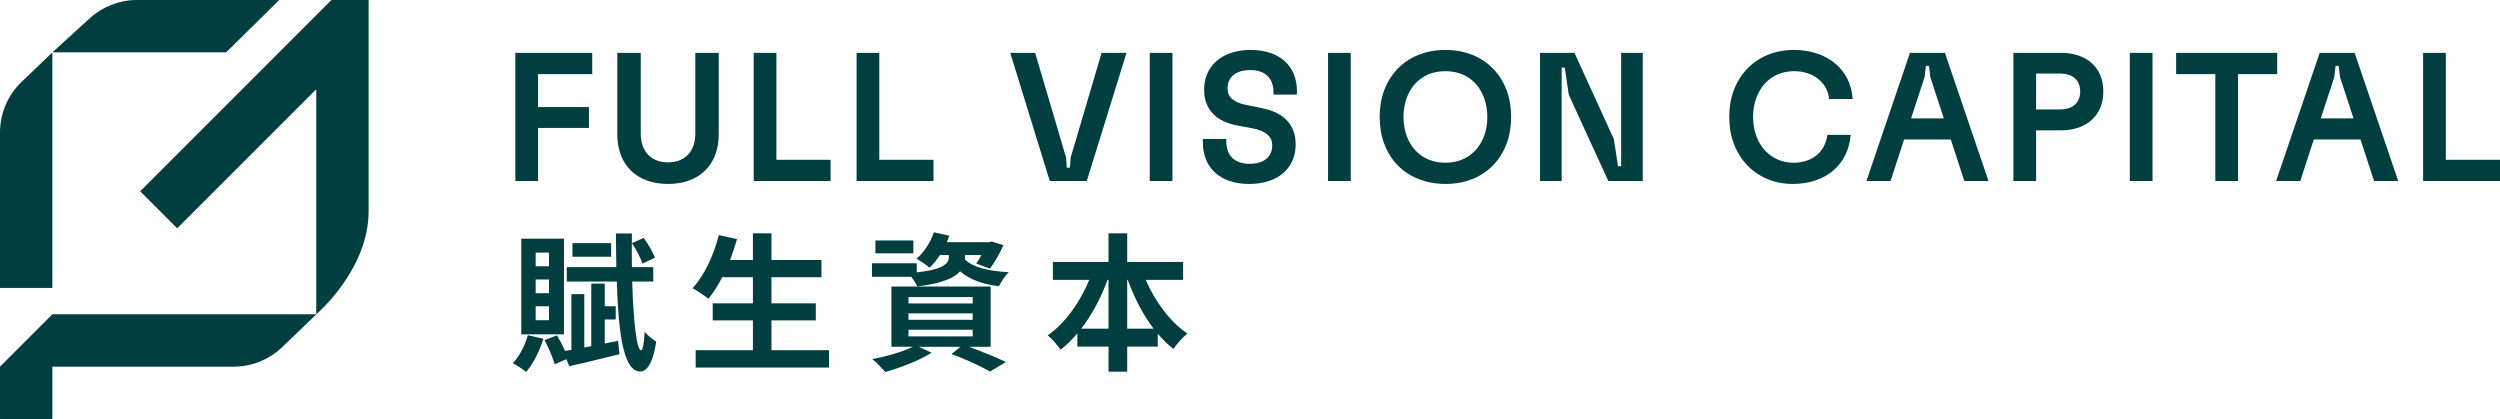
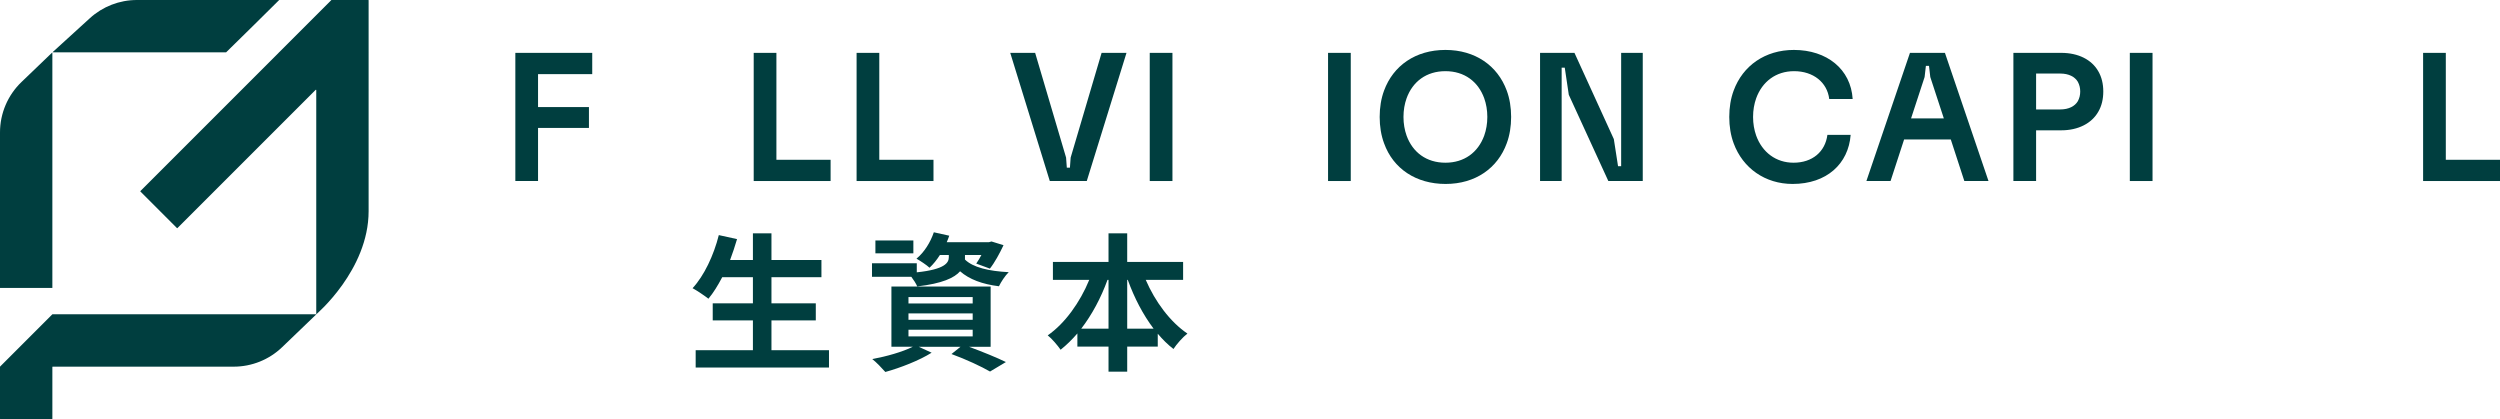
<svg xmlns="http://www.w3.org/2000/svg" version="1.1" id="Layer_1" x="0px" y="0px" viewBox="0 0 800 134.108" style="enable-background:new 0 0 800 134.108;" xml:space="preserve">
  <style type="text/css">
	.st0{fill:#003E3F;}
</style>
  <g>
    <g>
-       <path class="st0" d="M173.878,108.403c-1.186,3.986-3.322,8.067-5.505,10.63    c-0.996-0.854-3.037-2.183-4.271-2.8c2.136-2.23,3.891-5.647,4.793-8.969    L173.878,108.403z M180.474,106.98h-13.667V76.371h13.667V106.98z M175.681,80.832    h-4.271v4.366h4.271V80.832z M175.681,89.421h-4.271v4.413h4.271V89.421z     M175.681,98.011h-4.271v4.461h4.271V98.011z M197.795,109.068l0.427,4.271    c-5.552,1.424-11.484,2.8-16.04,3.844l-0.949-2.23l-3.749,1.613    c-0.522-2.088-1.993-5.315-3.227-7.735l3.986-1.518    c0.902,1.518,1.851,3.321,2.562,4.983l2.041-0.332V94.119h4.129v17.084    l2.23-0.427V90.75h4.318v7.261h3.511v4.223h-3.511v7.688L197.795,109.068z     M202.304,90.086c0.38,12.718,1.424,22.019,2.847,22.019    c0.522,0,0.949-2.23,1.139-5.979c0.76,1.139,2.895,2.657,3.701,3.179    c-1.186,7.925-3.464,9.586-5.125,9.586c-5.173-0.095-6.928-11.104-7.498-28.805    h-15.992V85.483h15.85c-0.048-3.417-0.095-6.976-0.142-10.772h5.125    c-0.047,3.701-0.047,7.308,0,10.772h6.833v4.603H202.304z M195.565,82.161h-12.386    v-4.366h12.386V82.161z M205.578,84.344c-0.522-1.756-1.993-4.555-3.37-6.549    l3.749-1.661c1.471,1.946,2.99,4.555,3.607,6.359L205.578,84.344z" />
      <path class="st0" d="M265.276,112.058v5.552h-42.662v-5.552h18.317v-9.539h-12.86v-5.457    h12.86v-8.352h-9.823c-1.376,2.61-2.848,5.03-4.413,6.881    c-1.139-0.902-3.654-2.61-5.078-3.369c3.701-3.986,6.786-10.535,8.4-16.989    l5.837,1.282c-0.664,2.278-1.424,4.508-2.23,6.691h7.308v-8.542h5.932v8.542    h15.992v5.505h-15.992v8.352h14.189v5.457h-14.189v9.539H265.276z" />
      <path class="st0" d="M308.792,83.062c2.562,2.515,7.593,3.701,13.999,4.034    c-1.139,1.091-2.468,3.132-3.132,4.508c-5.315-0.664-9.443-2.183-12.433-4.793    c-1.803,2.088-5.742,3.939-13.714,4.84c-0.38-0.902-1.139-2.088-1.898-3.085    h-12.576v-4.318h14.331v2.895c9.064-0.949,10.25-3.084,10.25-4.84v-0.712    h-2.848c-0.996,1.566-2.136,2.99-3.322,4.081    c-0.902-0.854-2.99-2.23-4.176-2.895c2.515-2.088,4.461-5.22,5.552-8.447    l4.935,1.092c-0.238,0.712-0.522,1.424-0.807,2.088h13.477l0.854-0.237    l3.844,1.186c-1.234,2.61-2.847,5.6-4.366,7.498l-4.366-1.614    c0.522-0.759,1.139-1.756,1.661-2.752h-5.267v0.949V83.062z M310.073,110.966    c4.366,1.614,9.017,3.511,11.816,4.888l-5.077,3.037    c-2.705-1.566-7.64-3.891-12.338-5.6l2.895-2.325h-13.382l4.128,1.898    c-3.891,2.468-10.013,4.841-14.806,6.169c-0.949-1.092-2.942-3.18-4.176-4.129    c4.556-0.854,9.633-2.278,12.955-3.939h-6.833V91.699h31.747v19.267H310.073z     M292.277,81.069h-12.148v-4.128h12.148V81.069z M290.711,97.109h20.548v-2.041    H290.711V97.109z M290.711,102.329h20.548v-2.04H290.711V102.329z M290.711,107.644    h20.548v-2.136H290.711V107.644z" />
      <path class="st0" d="M366.639,89.564c2.99,6.928,7.783,13.43,13.335,17.179    c-1.471,1.139-3.464,3.369-4.461,4.935c-1.804-1.376-3.464-3.037-5.03-4.888    v4.129h-9.776v8.02h-5.979v-8.02h-9.966v-4.223    c-1.661,1.946-3.464,3.701-5.362,5.22c-0.996-1.424-2.8-3.559-4.129-4.603    c5.505-3.797,10.345-10.582,13.288-17.748h-11.626v-5.742h17.795v-9.159h5.979    v9.159h17.89v5.742H366.639z M354.727,105.177V89.564h-0.332    c-2.088,5.789-4.983,11.152-8.399,15.613H354.727z M369.154,105.177    c-3.37-4.461-6.169-9.823-8.257-15.613h-0.19v15.613H369.154z" />
    </g>
    <g>
      <path class="st0" d="M164.909,16.917h24.606v6.796H172.174v10.545h16.287v6.679H172.174    v16.99h-7.265V16.917z" />
-       <path class="st0" d="M197.54,42.988V16.917h7.499v25.836    c0,5.683,3.281,9.198,8.73,9.198c5.448,0,8.729-3.515,8.729-9.198V16.917h7.499    v26.07c0,9.842-6.327,15.877-16.228,15.877    C203.809,58.864,197.54,52.83,197.54,42.988z" />
      <path class="st0" d="M241.185,16.917h7.265v34.214h17.341v6.796h-24.606V16.917z" />
      <path class="st0" d="M274.109,16.917h7.265v34.214h17.341v6.796h-24.606V16.917z" />
      <path class="st0" d="M323.277,16.917h7.968l9.901,33.511l0.235,3.222h0.996l0.234-3.222    l9.901-33.511h7.968l-12.713,41.01h-11.834L323.277,16.917z" />
      <path class="st0" d="M367.918,16.917h7.265v41.01h-7.265V16.917z" />
-       <path class="st0" d="M384.906,45.507V44.452h7.499v0.645c0,4.804,2.754,7.323,7.499,7.323    c3.222,0,5.448-1.113,6.503-2.988c0.469-0.82,0.703-1.758,0.703-2.812    c0-0.879-0.117-1.641-0.527-2.343c-0.879-1.523-2.695-2.637-5.859-3.222    l-4.745-0.879c-4.394-0.82-7.616-2.754-9.256-5.683    c-0.937-1.64-1.406-3.574-1.406-5.8c0-2.343,0.586-4.453,1.582-6.269    c2.343-4.042,7.089-6.444,13.299-6.444c9.081,0,14.822,4.921,14.822,13.24v1.054    h-7.499v-0.703c0-4.687-2.754-7.147-7.499-7.147c-3.222,0-5.449,1.113-6.503,2.988    c-0.469,0.82-0.703,1.757-0.703,2.812c0,0.879,0.117,1.582,0.527,2.343    c0.879,1.465,2.695,2.519,5.859,3.105l4.687,0.937    c4.453,0.879,7.675,2.871,9.315,5.8c0.937,1.64,1.406,3.515,1.406,5.741    c0,2.402-0.527,4.57-1.582,6.327c-2.285,4.043-7.089,6.386-13.299,6.386    C390.648,58.864,384.906,53.884,384.906,45.507z" />
      <path class="st0" d="M424.977,16.917h7.265v41.01h-7.265V16.917z" />
      <path class="st0" d="M442.903,45.858c-0.937-2.519-1.406-5.39-1.406-8.436    c0-3.046,0.469-5.917,1.406-8.436c2.929-7.968,10.077-13.006,19.626-13.006    c9.549,0,16.697,5.038,19.626,13.006c0.937,2.519,1.406,5.39,1.406,8.436    c0,3.047-0.469,5.917-1.406,8.436c-2.871,7.909-9.96,13.006-19.568,13.006    C453.156,58.864,445.832,54.002,442.903,45.858z M450.109,43.398    c1.933,5.331,6.327,8.67,12.42,8.67c5.976,0,10.428-3.222,12.42-8.67    c0.645-1.816,0.996-3.808,0.996-5.976c0-2.167-0.351-4.16-0.996-5.976    c-1.933-5.331-6.327-8.67-12.42-8.67s-10.487,3.339-12.42,8.67    c-0.645,1.816-0.996,3.808-0.996,5.976    C449.113,39.59,449.465,41.582,450.109,43.398z" />
      <path class="st0" d="M492.816,16.917h11.014l12.596,27.593l1.347,8.671h0.996V16.917h6.913    v41.01h-11.014l-12.654-27.594l-1.289-8.67h-0.996v36.264h-6.913V16.917z" />
    </g>
    <g>
      <path class="st0" d="M554.771,45.858c-0.937-2.519-1.406-5.39-1.406-8.436    c0-3.046,0.469-5.917,1.406-8.436c2.929-7.968,10.077-13.006,19.275-13.006    c10.545,0,18.22,6.151,18.806,15.701h-7.499    c-0.645-5.331-5.097-8.905-11.248-8.905c-5.8,0-10.194,3.339-12.127,8.67    c-0.644,1.816-0.996,3.808-0.996,5.976c0,2.168,0.352,4.16,0.996,5.976    c1.933,5.331,6.327,8.67,11.951,8.67c6.034,0,10.135-3.515,10.838-8.905h7.44    c-0.703,9.256-7.675,15.701-18.572,15.701    C564.848,58.864,557.701,53.826,554.771,45.858z" />
      <path class="st0" d="M611.188,16.917h11.19l13.943,41.01h-7.733l-4.335-13.299h-14.939    l-4.335,13.299h-7.733L611.188,16.917z M622.026,37.89l-4.335-13.24l-0.41-3.574    h-0.996l-0.41,3.574l-4.335,13.24H622.026z" />
      <path class="st0" d="M644.286,16.917h15.35c5.39,0,9.725,2.167,11.834,5.917    c1.054,1.816,1.582,3.984,1.582,6.445s-0.527,4.628-1.582,6.445    c-2.109,3.749-6.445,5.975-11.834,5.975h-8.085v16.228h-7.265V16.917z     M659.284,35.02c2.754,0,4.687-1.054,5.624-2.637    c0.527-0.996,0.762-1.992,0.762-3.105s-0.234-2.109-0.762-3.105    c-0.937-1.582-2.871-2.636-5.624-2.636h-7.733v11.483H659.284z" />
      <path class="st0" d="M681.544,16.917h7.265v41.01h-7.265V16.917z" />
-       <path class="st0" d="M708.903,23.713h-12.537v-6.796h32.339v6.796h-12.537v34.214H708.903    V23.713z" />
-       <path class="st0" d="M742.296,16.917h11.19l13.943,41.01h-7.733l-4.335-13.299h-14.939    l-4.335,13.299h-7.734L742.296,16.917z M753.134,37.89l-4.335-13.24l-0.41-3.574    h-0.996l-0.41,3.574l-4.335,13.24H753.134z" />
      <path class="st0" d="M775.394,16.917h7.265v34.214H800v6.796h-24.606V16.917z" />
    </g>
    <g>
      <path class="st0" d="M100.736,100.575h-0.193H16.759    c-5.578,5.575-11.152,11.151-16.727,16.726C0.011,117.321,0,117.348,0,117.375v16.627    c0,0.058,0.049,0.106,0.107,0.106H16.652c0.058,0,0.105-0.048,0.105-0.106    v-16.564c0-0.058,0.047-0.106,0.106-0.106h57.925    c5.774,0,11.323-2.232,15.488-6.23l10.964-10.527h-0.013H100.736z" />
      <path class="st0" d="M16.756,16.756l-9.88,9.486C2.484,30.459,0,36.285,0,42.375v49.766    h16.756V16.756z" />
      <path class="st0" d="M72.346,16.755C72.433,16.755,89.341,0,89.341,0H43.81    C38.239,0,32.868,2.079,28.749,5.832L16.96,16.573    c-0.071,0.065-0.026,0.183,0.072,0.183H72.346z" />
      <path class="st0" d="M117.85,0h-11.799l-16.917,16.917    c-0.004,0.006,0.002,0.013-0.004,0.019L44.93,61.138    c-0.042,0.041-0.042,0.108,0,0.149l11.699,11.7    c0.042,0.042,0.108,0.042,0.149,0l44.241-44.241    c0.068-0.067,0.182-0.019,0.182,0.075v71.754h0.013v-0.013    c0,0,16.743-14.171,16.743-32.972V0.105C117.956,0.047,117.909,0,117.85,0z" />
    </g>
  </g>
</svg>